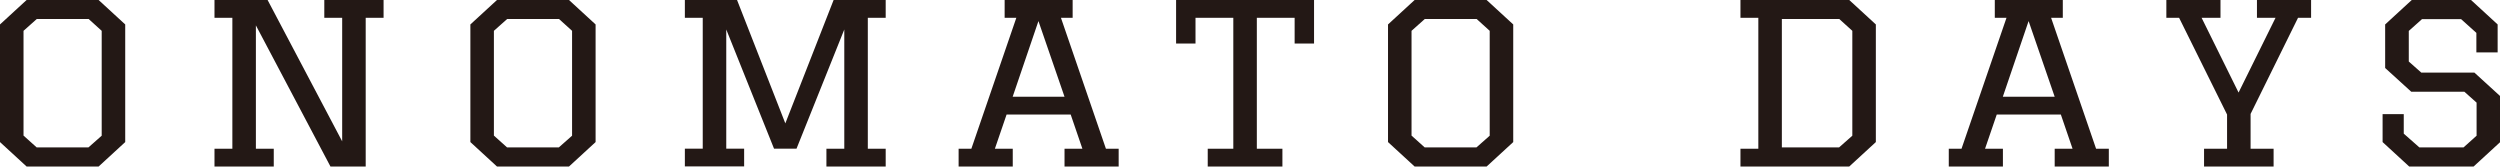
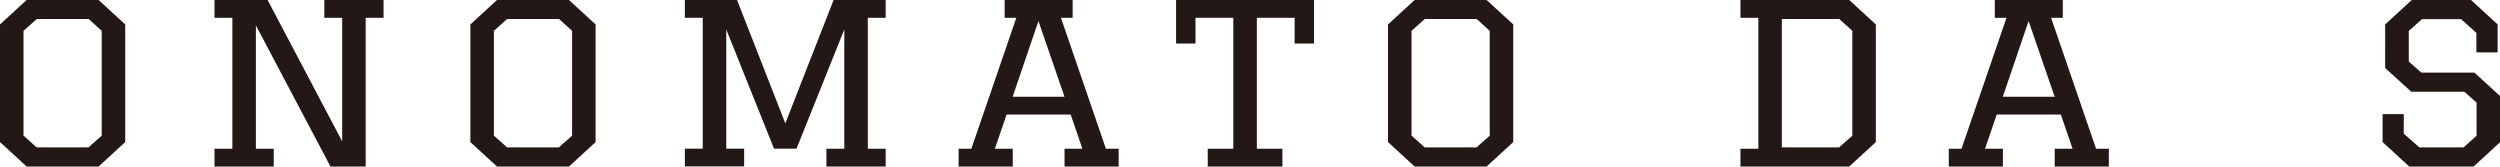
<svg xmlns="http://www.w3.org/2000/svg" id="_レイヤー_2" data-name="レイヤー 2" viewBox="0 0 243.37 16.21">
  <defs>
    <style>
      .cls-1 {
        fill: #231815;
        stroke-width: 0px;
      }
    </style>
  </defs>
  <g id="_レイヤー_3" data-name="レイヤー 3">
    <g>
      <path class="cls-1" d="M2.59,16.21l-2.59-2.38V2.38L2.59,0h7.01l2.59,2.38v11.45l-2.59,2.38H2.59ZM3.56,14.35h5.05l1.29-1.14V3l-1.27-1.15H3.58l-1.29,1.15v10.2l1.27,1.14Z" />
      <path class="cls-1" d="M24.91,14.48h1.74v1.73h-5.77v-1.73h1.74V1.73h-1.74V0h5.17l7.26,13.76V1.73h-1.74V0h5.77v1.73h-1.74v14.48h-3.43l-7.26-13.74v12.01Z" />
      <path class="cls-1" d="M48.38,16.21l-2.59-2.38V2.38l2.59-2.38h7.01l2.59,2.38v11.45l-2.59,2.38h-7.01ZM49.35,14.35h5.05l1.29-1.14V3l-1.27-1.15h-5.05l-1.29,1.15v10.2l1.27,1.14Z" />
      <path class="cls-1" d="M66.68,0h5.07l4.7,12.01,4.7-12.01h5.07v1.73h-1.74v12.75h1.74v1.73h-5.77v-1.73h1.74V2.87l-4.65,11.6h-2.19l-4.65-11.6v11.6h1.74v1.73h-5.77v-1.73h1.74V1.73h-1.74V0Z" />
      <path class="cls-1" d="M97.78,0h6.64v1.73h-1.14l4.38,12.75h1.24v1.73h-5.27v-1.73h1.74l-1.14-3.33h-6.24l-1.14,3.33h1.74v1.73h-5.27v-1.73h1.24l4.38-12.75h-1.14V0ZM101.09,2.05l-2.51,7.37h5.05l-2.54-7.37Z" />
      <path class="cls-1" d="M124.83,16.21h-7.26v-1.73h2.49V1.73h-3.68v2.51h-1.89V0h13.43v4.24h-1.89V1.73h-3.68v12.75h2.49v1.73Z" />
      <path class="cls-1" d="M137.71,16.21l-2.59-2.38V2.38l2.59-2.38h7.01l2.59,2.38v11.45l-2.59,2.38h-7.01ZM138.68,14.35h5.05l1.29-1.14V3l-1.27-1.15h-5.05l-1.29,1.15v10.2l1.27,1.14Z" />
      <path class="cls-1" d="M169.43,0h10.59l2.59,2.38v11.45l-2.59,2.38h-10.59v-1.73h1.74V1.73h-1.74V0ZM173.46,14.35h5.57l1.29-1.14V3l-1.27-1.15h-5.59v12.49Z" />
      <path class="cls-1" d="M194.17,0h6.64v1.73h-1.14l4.38,12.75h1.24v1.73h-5.27v-1.73h1.74l-1.14-3.33h-6.24l-1.14,3.33h1.74v1.73h-5.27v-1.73h1.24l4.38-12.75h-1.14V0ZM197.48,2.05l-2.51,7.37h5.05l-2.54-7.37Z" />
-       <path class="cls-1" d="M221.32,16.21h-6.76v-1.73h2.24v-3.33l-4.67-9.42h-1.24V0h5.27v1.73h-1.84l3.6,7.28,3.6-7.28h-1.81V0h5.27v1.73h-1.27l-4.62,9.36v3.39h2.24v1.73Z" />
      <path class="cls-1" d="M243.13,5.1h-2.06v-1.9l-1.49-1.34h-3.8l-1.29,1.15v2.98l1.22,1.08h5.17l2.51,2.29v4.47l-2.59,2.38h-6.27l-2.59-2.38v-2.72h2.06v1.9l1.52,1.34h4.3l1.27-1.14v-3.22l-1.19-1.06h-5.17l-2.54-2.31V2.38l2.59-2.38h5.77l2.59,2.38v2.72Z" />
    </g>
  </g>
</svg>